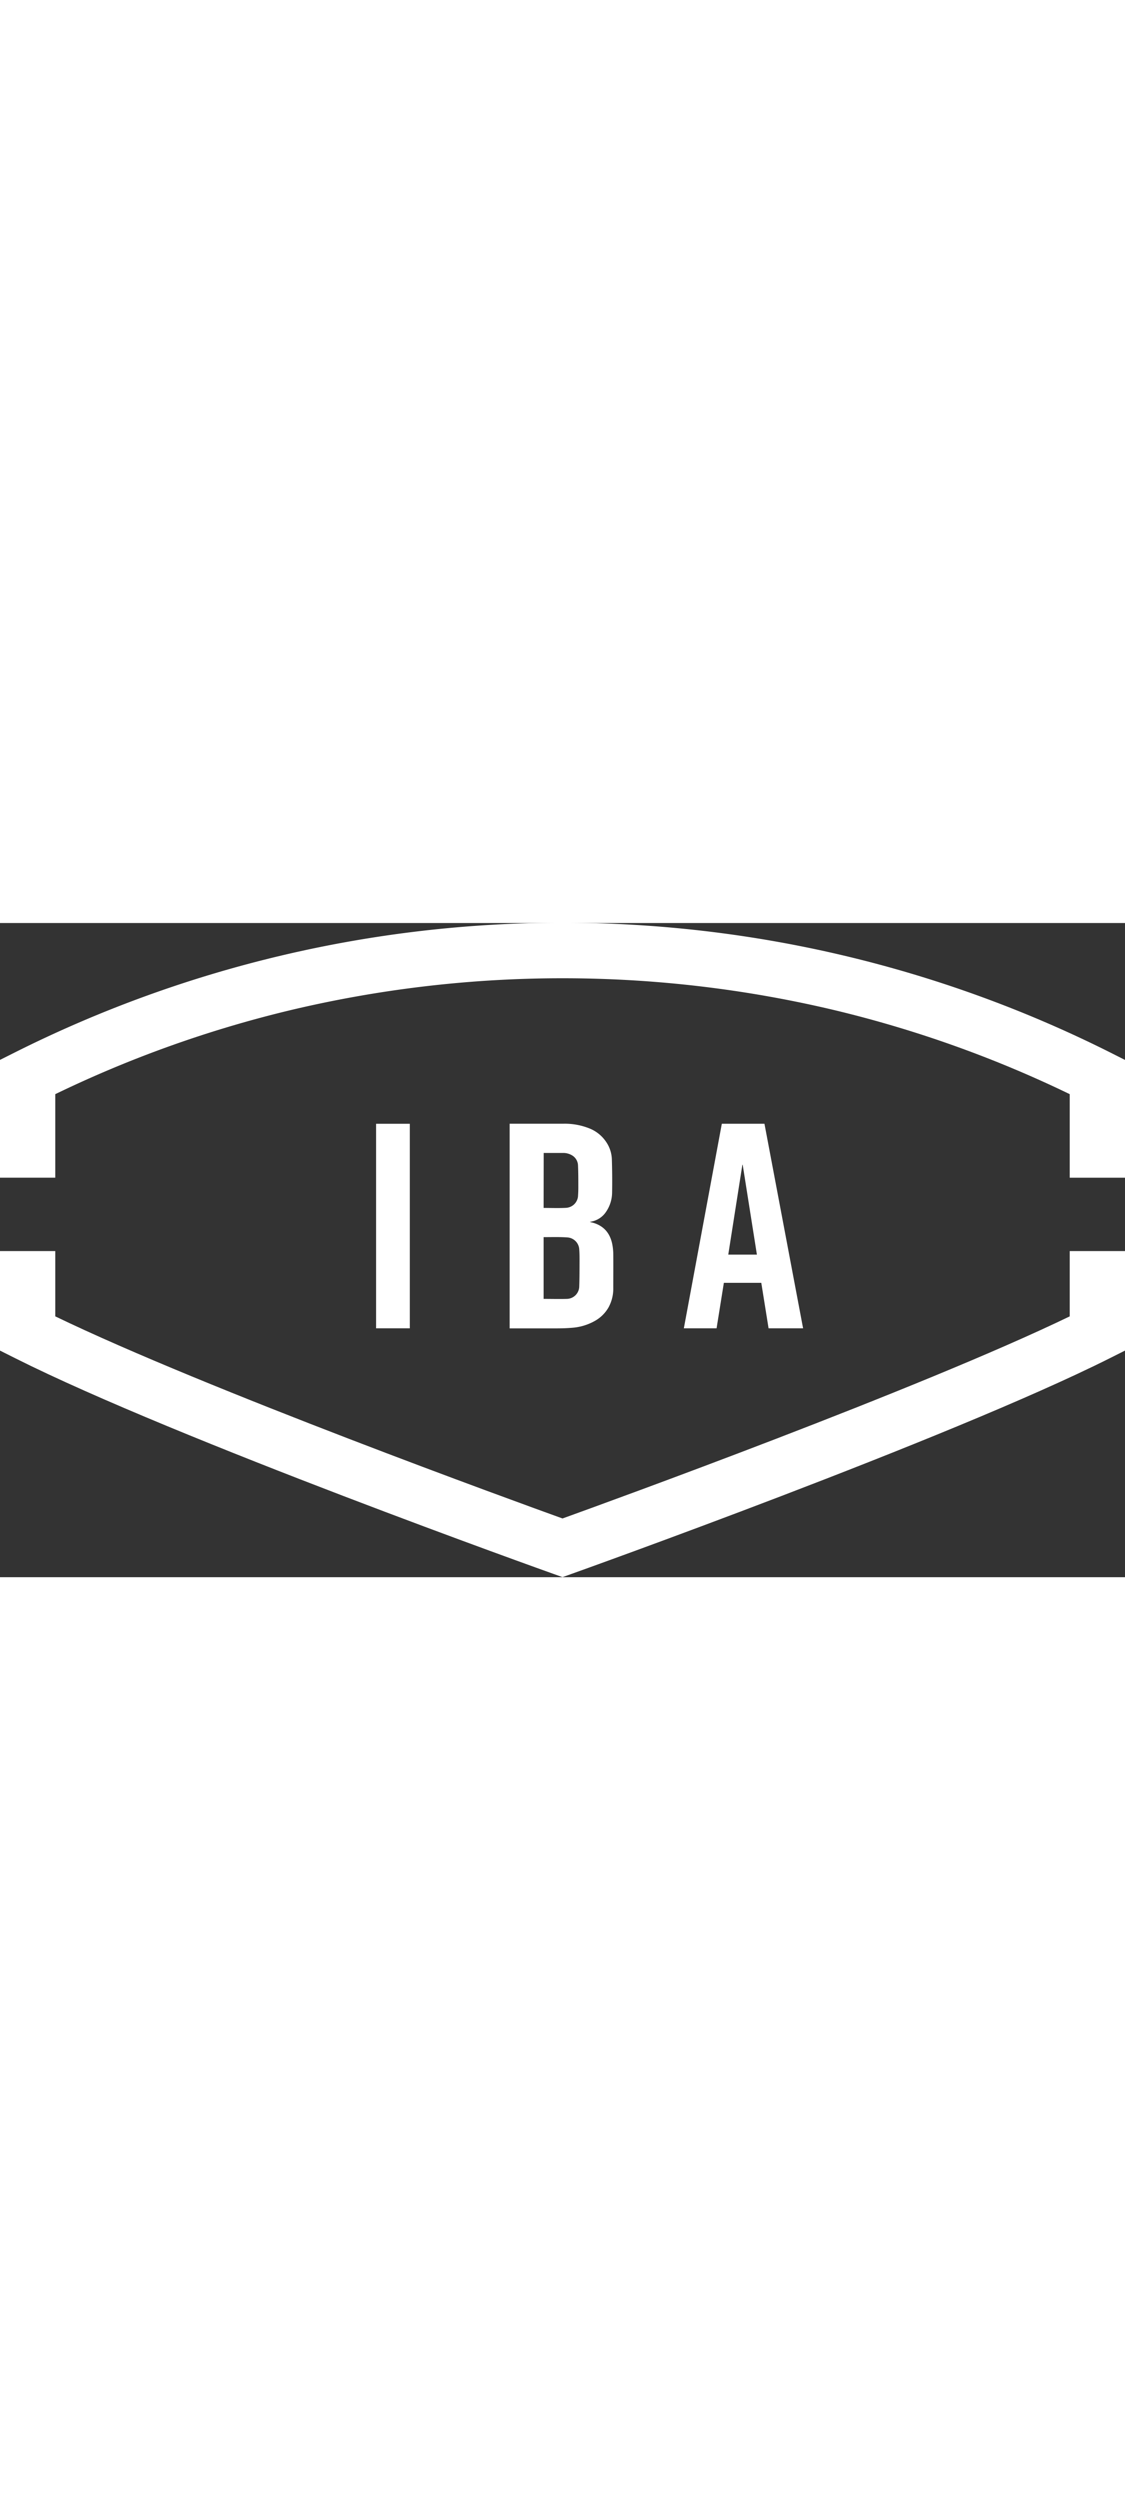
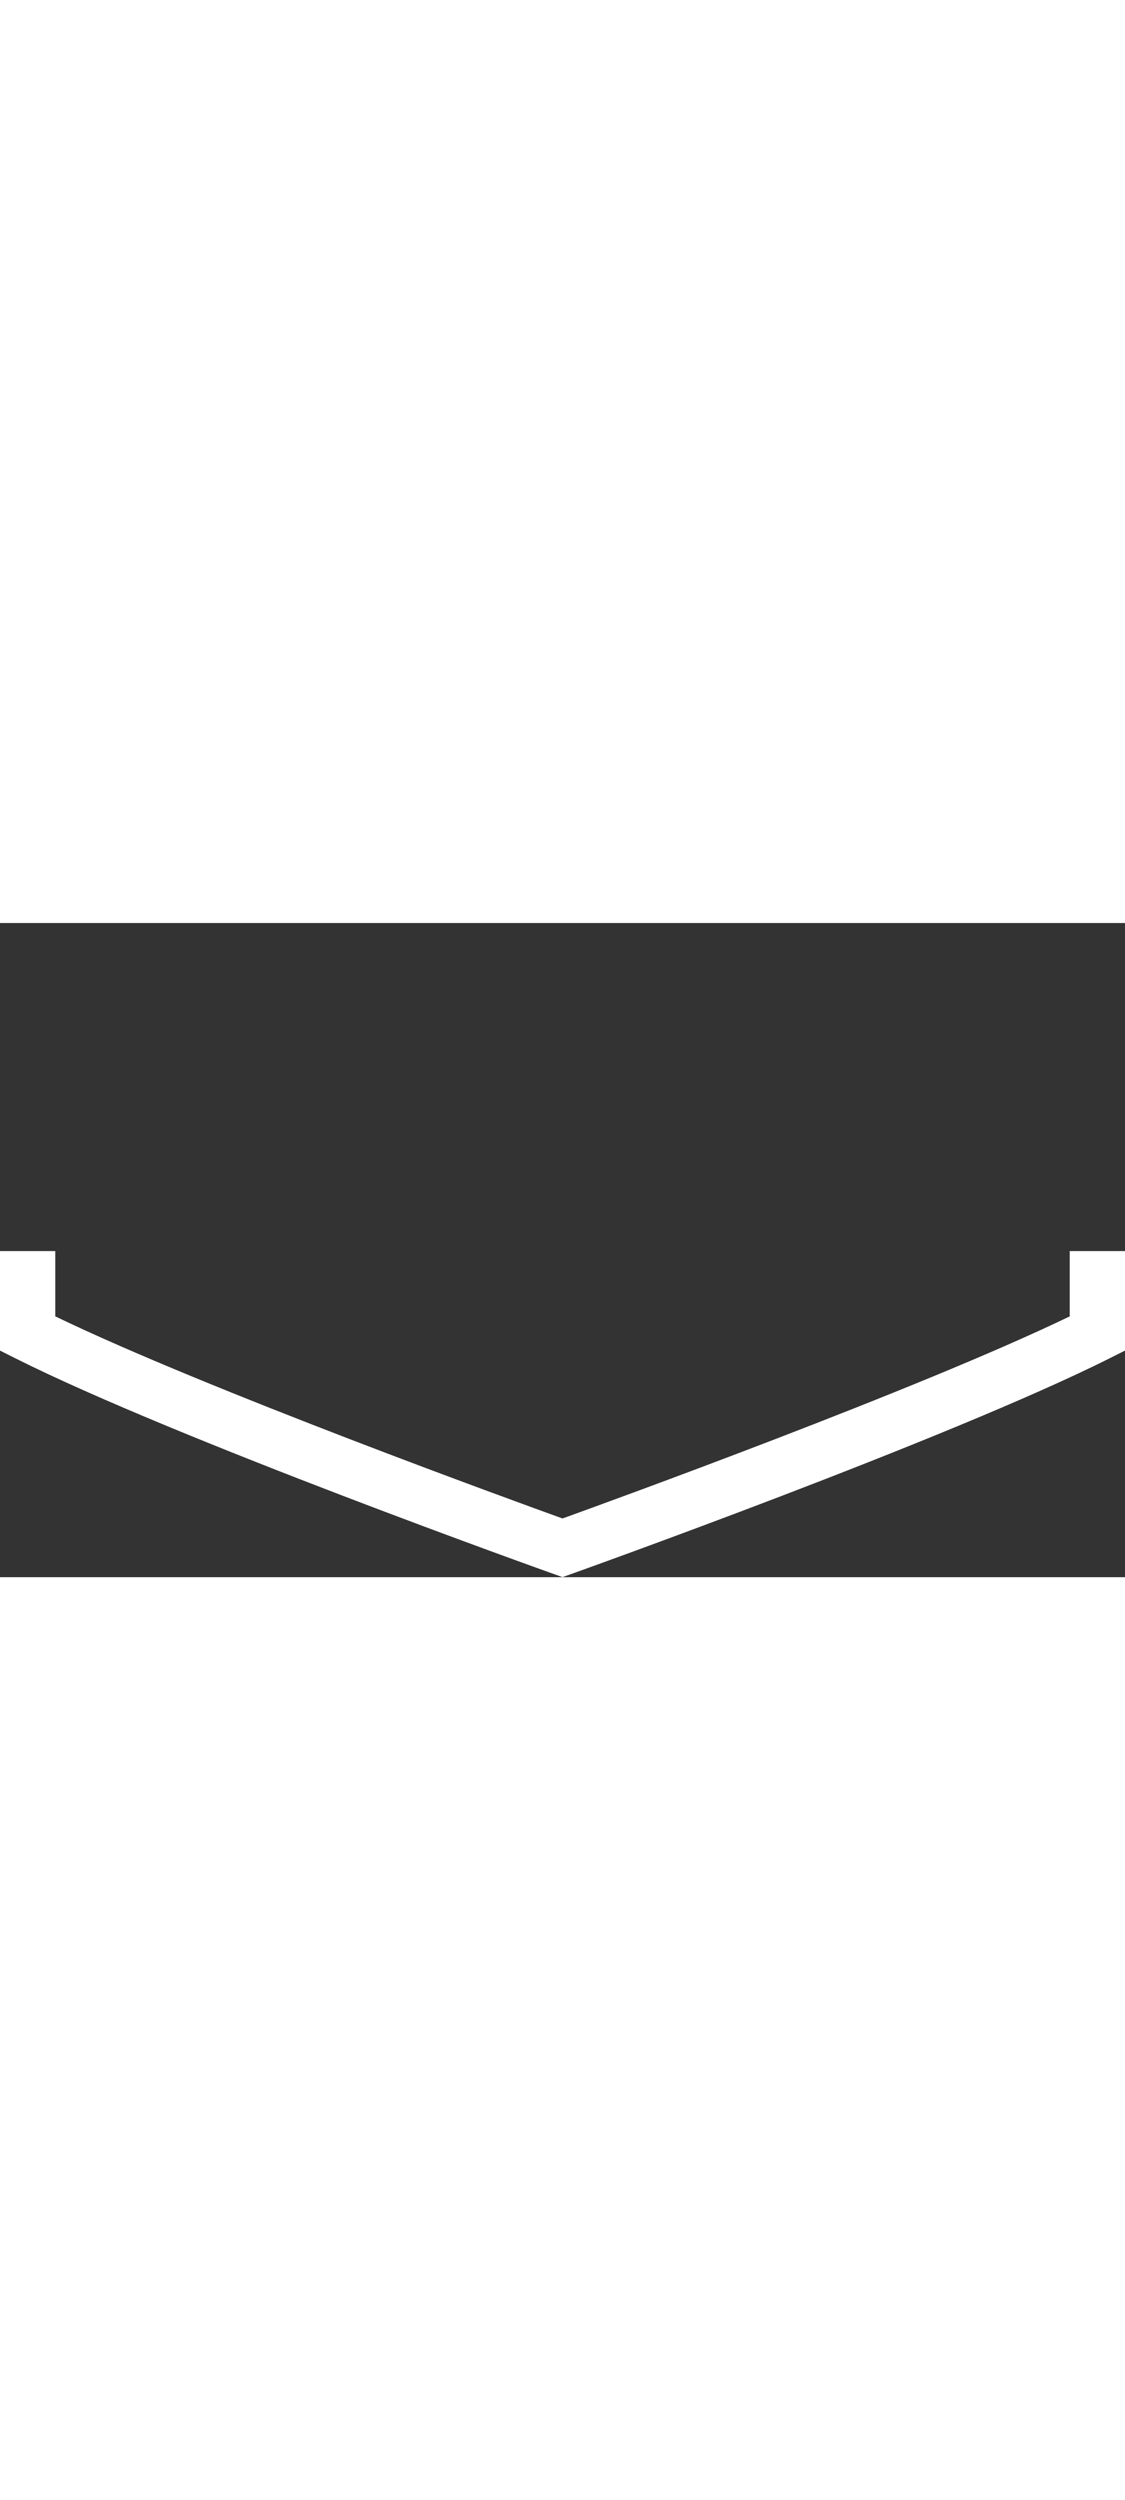
<svg xmlns="http://www.w3.org/2000/svg" viewBox="0 0 554.17 322.16" width="145px">
  <rect x="0" y="0" width="554.17" height="322.16" fill="#333333" stroke="none" />
  <title>Asset 1</title>
  <g id="Layer_2" data-name="Layer 2">
    <g id="logos">
-       <path d="M546.66,63.64a601.63,601.63,0,0,0-539.15,0L0,67.41v58H27.23V84.28A571.07,571.07,0,0,1,142.72,43a579.23,579.23,0,0,1,268.73,0A571.29,571.29,0,0,1,526.94,84.28v41.15h27.23v-58Z" style="fill:#fff" />
      <path d="M526.94,193.71c-74.38,35.93-227.54,91.48-249.85,99.53-22.32-8.05-175.47-63.6-249.86-99.53V161.56H0v49l7.51,3.77c80,40.17,263.16,105.51,265,106.16l4.58,1.64,4.57-1.64c1.84-.65,185.45-66.23,265-106.16l7.51-3.77v-49H526.94Z" style="fill:#fff" />
-       <path d="M251.05,199.63V98.84h.77c8.57,0,17.14,0,25.7,0a32.61,32.61,0,0,1,12.77,2.29,17.83,17.83,0,0,1,8.43,6.88,16,16,0,0,1,2.67,8.16q.27,8.24.13,16.48a17.1,17.1,0,0,1-3,9.6,11.18,11.18,0,0,1-7.51,4.83l-.46.15c.74.18,1.3.3,1.84.46,5.38,1.64,8.28,5.43,9.27,10.8a26.8,26.8,0,0,1,.44,4.64c.05,5.52,0,11,0,16.56a19.22,19.22,0,0,1-2.33,9.58,17.59,17.59,0,0,1-6.45,6.51,26.8,26.8,0,0,1-11.69,3.56c-2.31.19-4.64.27-7,.28-7.59,0-15.17,0-22.75,0Zm16.73-44.94V185.1c3.89,0,7.73.12,11.55,0a6.23,6.23,0,0,0,6-6.07c.15-4.2.13-8.39.15-12.59,0-1.87,0-3.74-.14-5.61a6.25,6.25,0,0,0-5.9-6C275.55,154.55,271.69,154.69,267.78,154.69Zm0-14.38c3.76,0,7.45.16,11.13-.05a6.26,6.26,0,0,0,5.84-6.12c.11-1.5.14-3,.13-4.52,0-3.41,0-6.81-.15-10.21a6,6,0,0,0-2.63-4.8,8.43,8.43,0,0,0-5-1.37c-2.9,0-5.8,0-8.7,0-.19,0-.37,0-.58,0Z" style="fill:#fff" />
-       <path d="M395.6,199.6h-17c-1.2-7.46-2.39-14.91-3.59-22.4H356.57q-1.79,11.19-3.59,22.4H336.86q9.36-50.39,18.71-100.74h21Q386.08,149.19,395.6,199.6Zm-36.86-36.3h14.11q-3.5-22.17-7-44.25h-.16Z" style="fill:#fff" />
-       <path d="M201.87,199.59H185.26V98.87h16.61Z" style="fill:#fff" />
    </g>
  </g>
</svg>